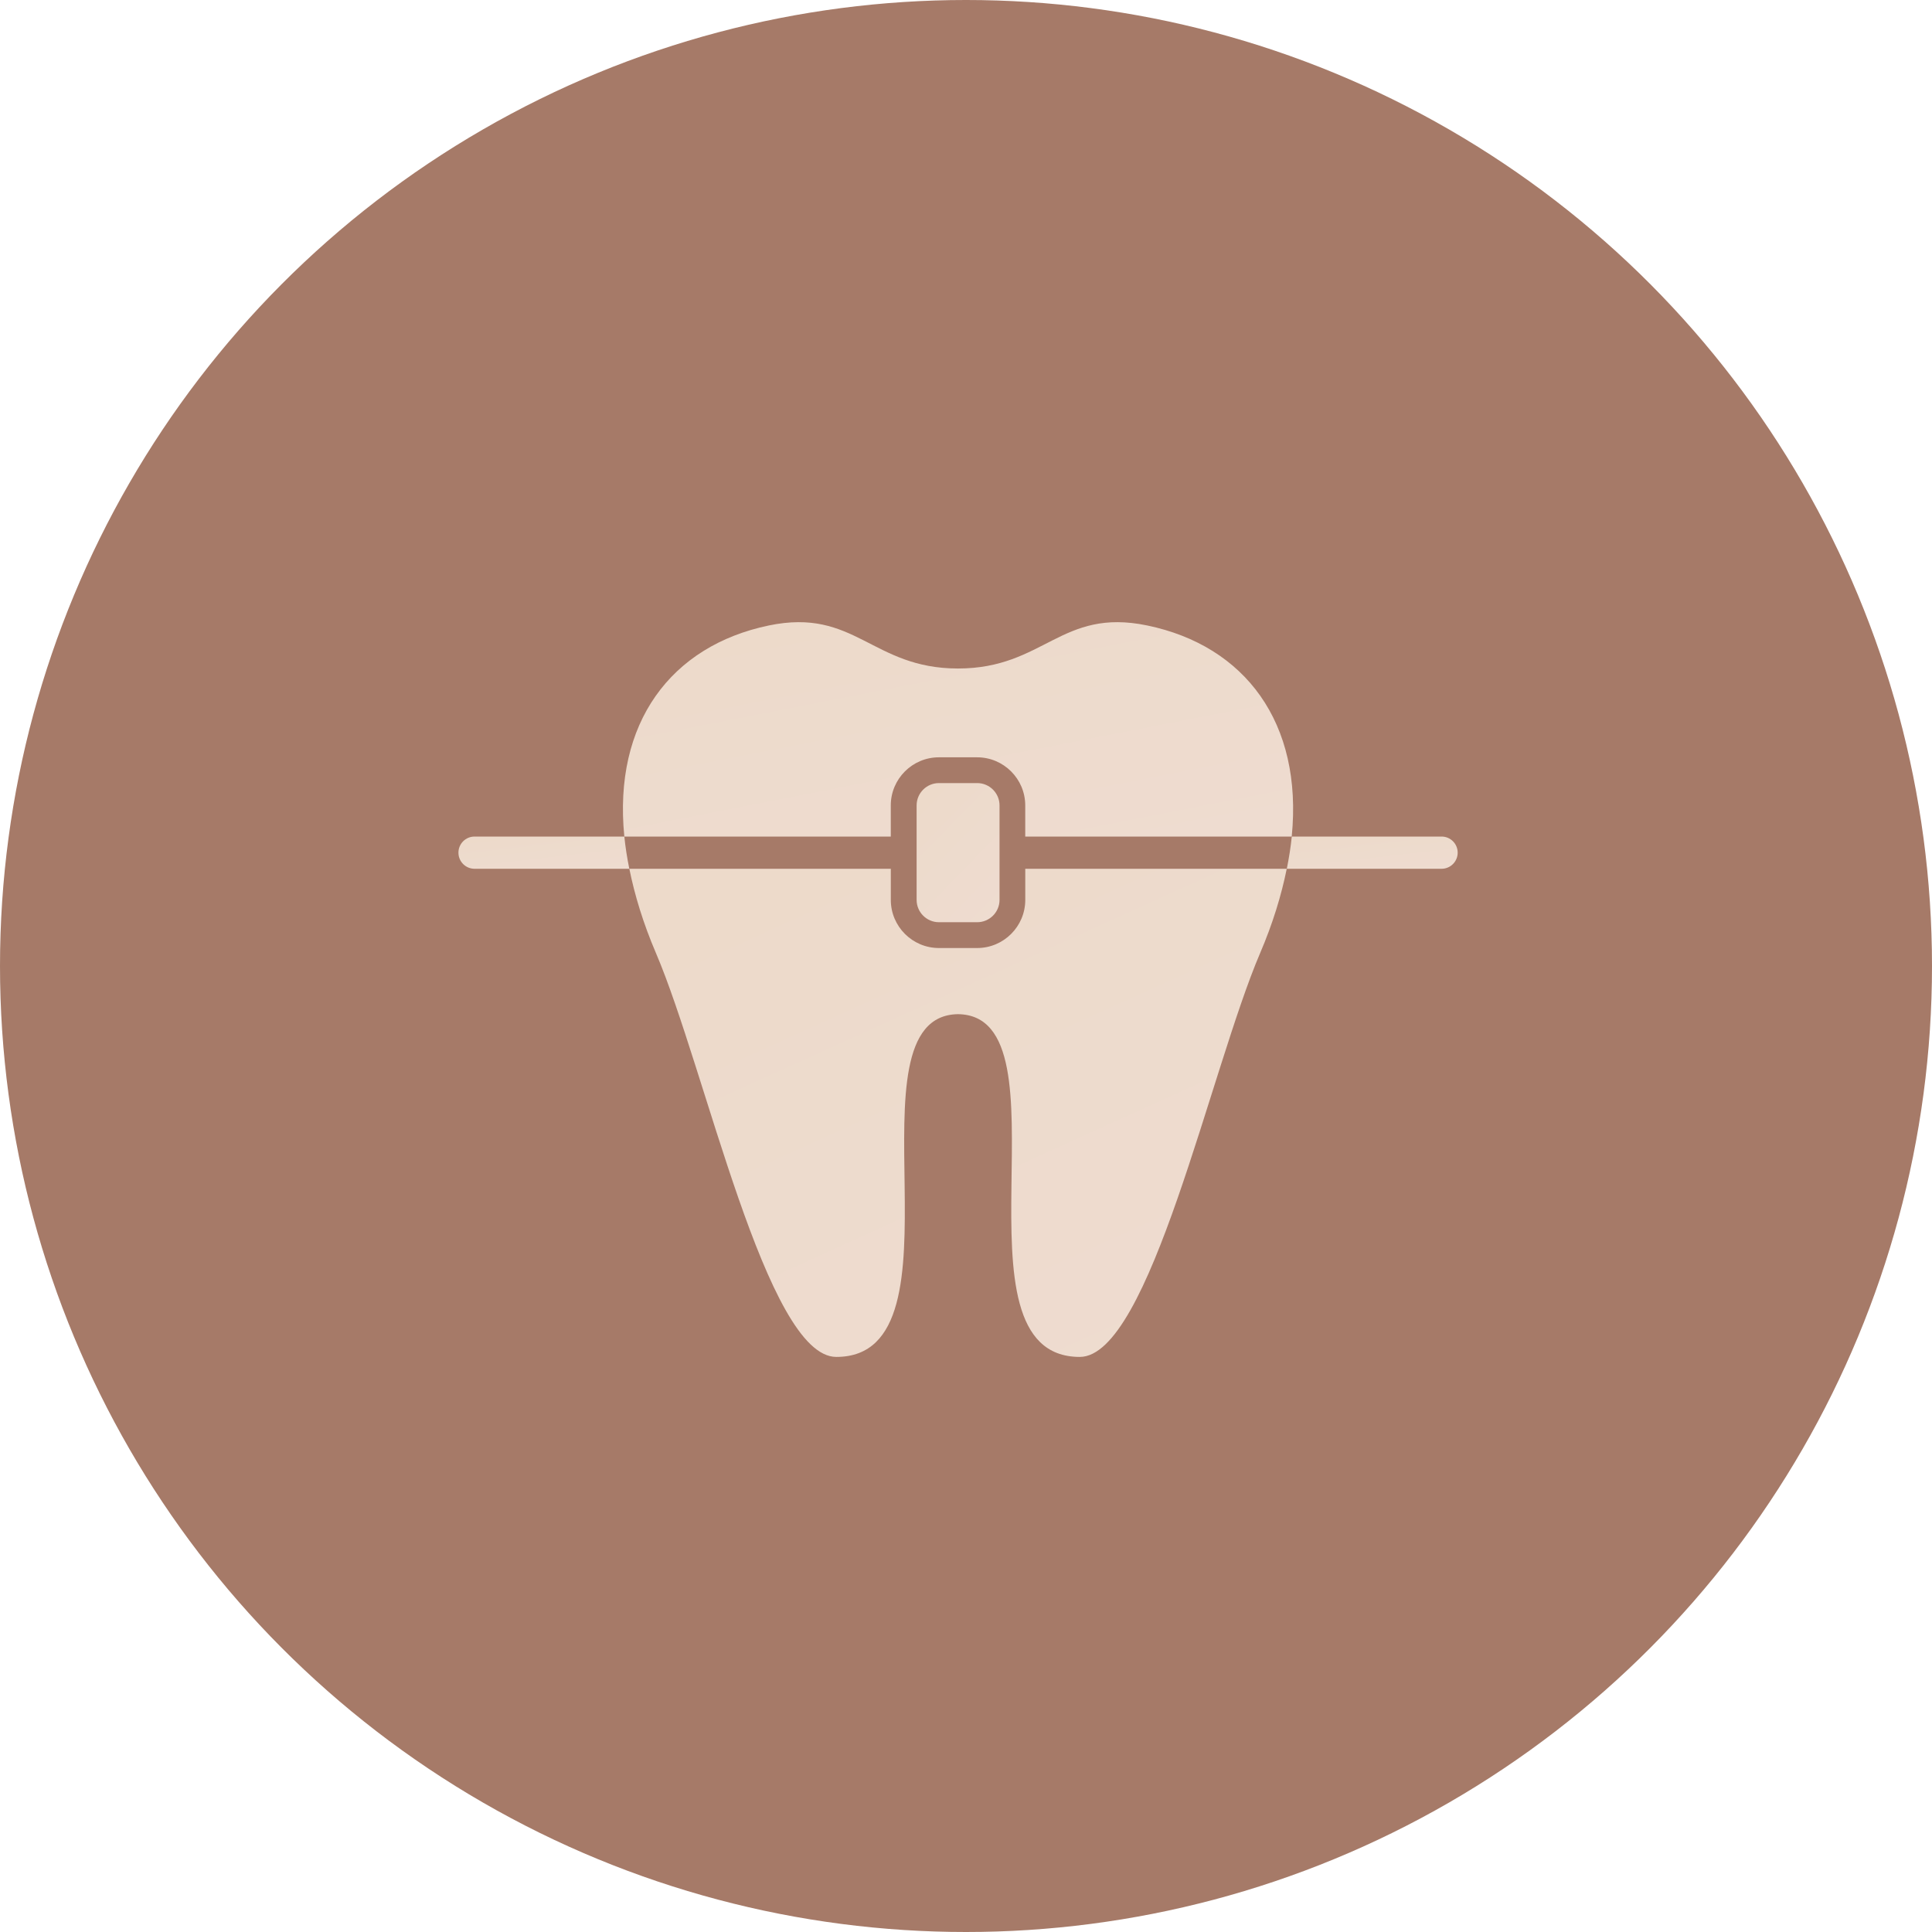
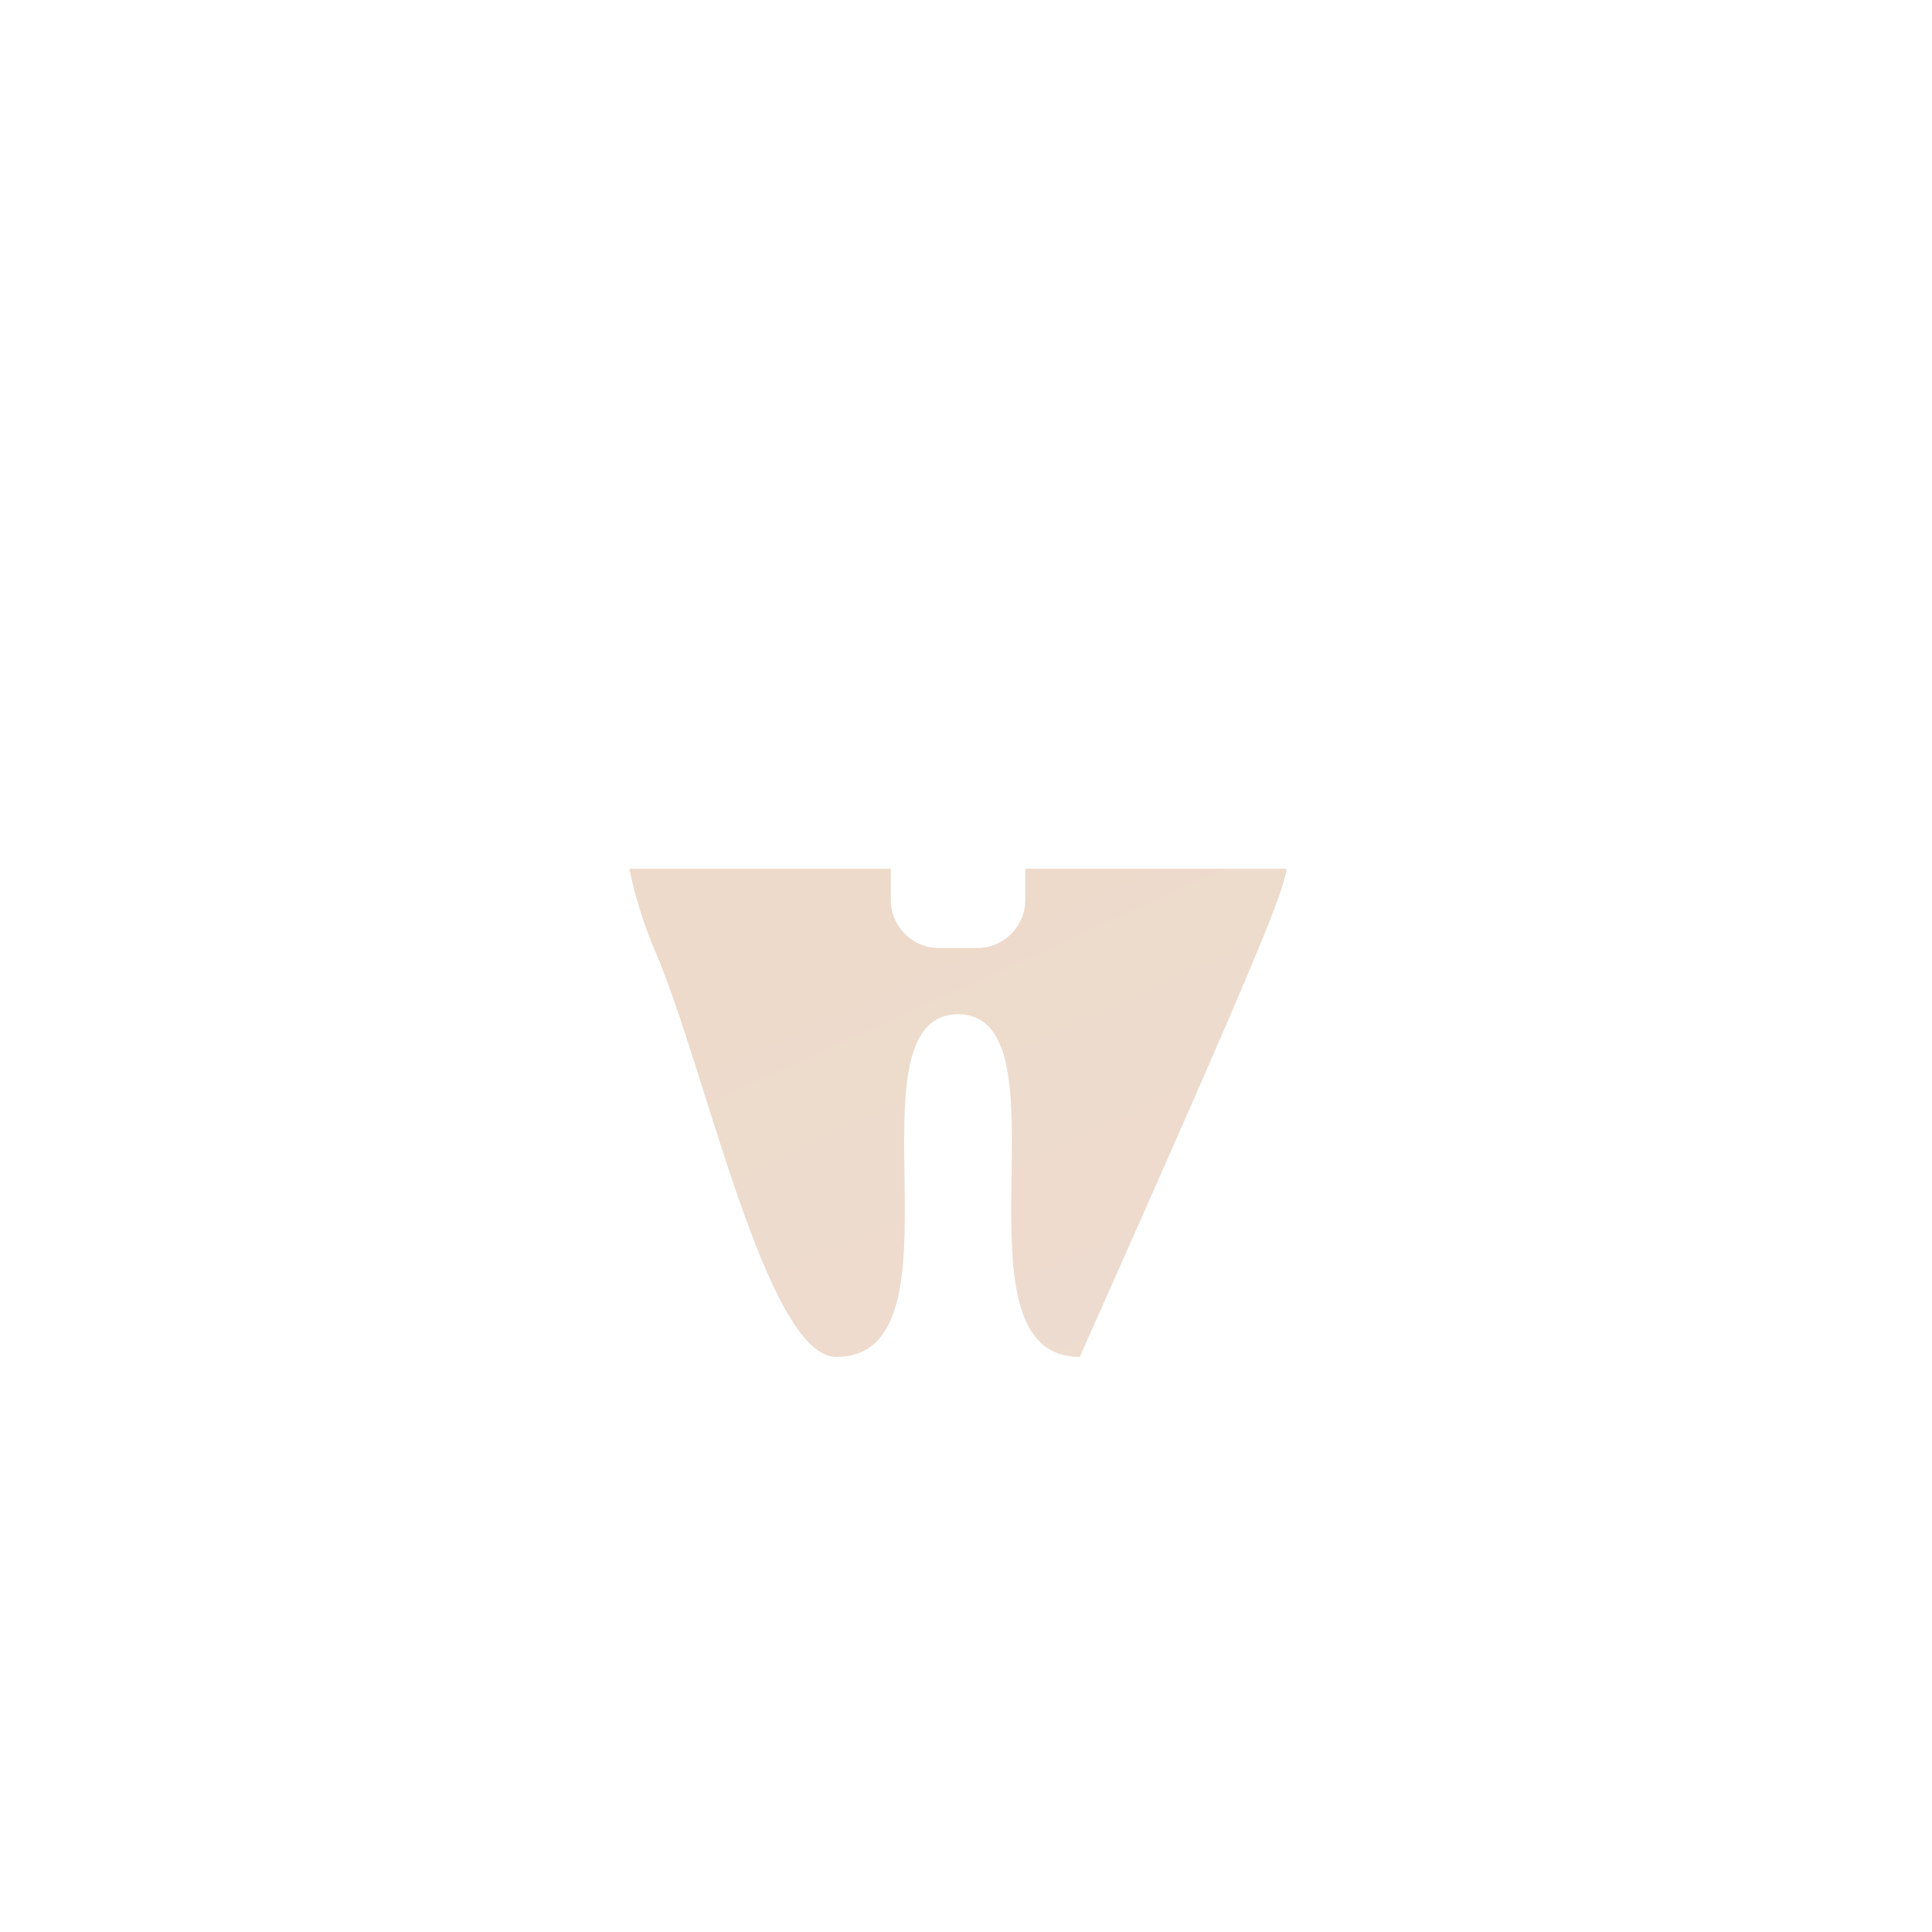
<svg xmlns="http://www.w3.org/2000/svg" width="59" height="59" viewBox="0 0 59 59" fill="none">
-   <circle cx="29.5" cy="29.5" r="29.5" fill="#A67A68" />
-   <path d="M31.31 27.482C31.31 28.292 30.651 28.951 29.841 28.951H28.673C27.863 28.951 27.204 28.292 27.204 27.482V26.531H19.219C19.383 27.341 19.644 28.199 20.032 29.106C21.547 32.647 23.407 41.438 25.539 41.438C29.695 41.439 25.709 31.016 29.257 30.971C32.805 31.016 28.819 41.439 32.975 41.438C35.106 41.437 36.967 32.647 38.482 29.106C38.87 28.199 39.131 27.341 39.295 26.531H31.31L31.31 27.482Z" fill="url(#paint0_linear_1791_1982)" />
-   <path d="M14.492 25.547C14.22 25.547 14 25.767 14 26.039C14 26.311 14.22 26.531 14.492 26.531H19.218C19.15 26.194 19.098 25.865 19.066 25.547L14.492 25.547Z" fill="url(#paint1_linear_1791_1982)" />
-   <path d="M27.203 24.596C27.203 23.786 27.862 23.127 28.672 23.127H29.84C30.65 23.127 31.309 23.786 31.309 24.596V25.547H39.447C39.793 22.071 38.018 19.72 35.035 19.101C32.399 18.553 31.892 20.415 29.256 20.415C26.621 20.415 26.114 18.553 23.478 19.101C20.495 19.721 18.72 22.071 19.066 25.547H27.203L27.203 24.596Z" fill="url(#paint2_linear_1791_1982)" />
-   <path d="M29.842 23.914H28.674C28.298 23.914 27.992 24.22 27.992 24.596V27.481C27.992 27.857 28.298 28.163 28.674 28.163H29.842C30.218 28.163 30.524 27.857 30.524 27.481V24.596C30.524 24.22 30.218 23.914 29.842 23.914Z" fill="url(#paint3_linear_1791_1982)" />
-   <path d="M44.023 25.547H39.449C39.417 25.865 39.365 26.194 39.297 26.531H44.023C44.294 26.531 44.515 26.311 44.515 26.039C44.515 25.767 44.295 25.547 44.023 25.547Z" fill="url(#paint4_linear_1791_1982)" />
+   <path d="M31.31 27.482C31.31 28.292 30.651 28.951 29.841 28.951H28.673C27.863 28.951 27.204 28.292 27.204 27.482V26.531H19.219C19.383 27.341 19.644 28.199 20.032 29.106C21.547 32.647 23.407 41.438 25.539 41.438C29.695 41.439 25.709 31.016 29.257 30.971C32.805 31.016 28.819 41.439 32.975 41.438C38.87 28.199 39.131 27.341 39.295 26.531H31.31L31.31 27.482Z" fill="url(#paint0_linear_1791_1982)" />
  <defs>
    <linearGradient id="paint0_linear_1791_1982" x1="19.648" y1="28.391" x2="28.986" y2="48.951" gradientUnits="userSpaceOnUse">
      <stop stop-color="#EDDACA" />
      <stop offset="1" stop-color="#EEDCD1" />
    </linearGradient>
    <linearGradient id="paint1_linear_1791_1982" x1="14.111" y1="25.67" x2="14.298" y2="27.286" gradientUnits="userSpaceOnUse">
      <stop stop-color="#EDDACA" />
      <stop offset="1" stop-color="#EEDCD1" />
    </linearGradient>
    <linearGradient id="paint2_linear_1791_1982" x1="19.461" y1="19.817" x2="21.513" y2="30.307" gradientUnits="userSpaceOnUse">
      <stop stop-color="#EDDACA" />
      <stop offset="1" stop-color="#EEDCD1" />
    </linearGradient>
    <linearGradient id="paint3_linear_1791_1982" x1="28.046" y1="24.444" x2="31.58" y2="27.886" gradientUnits="userSpaceOnUse">
      <stop stop-color="#EDDACA" />
      <stop offset="1" stop-color="#EEDCD1" />
    </linearGradient>
    <linearGradient id="paint4_linear_1791_1982" x1="39.408" y1="25.67" x2="39.595" y2="27.286" gradientUnits="userSpaceOnUse">
      <stop stop-color="#EDDACA" />
      <stop offset="1" stop-color="#EEDCD1" />
    </linearGradient>
  </defs>
</svg>